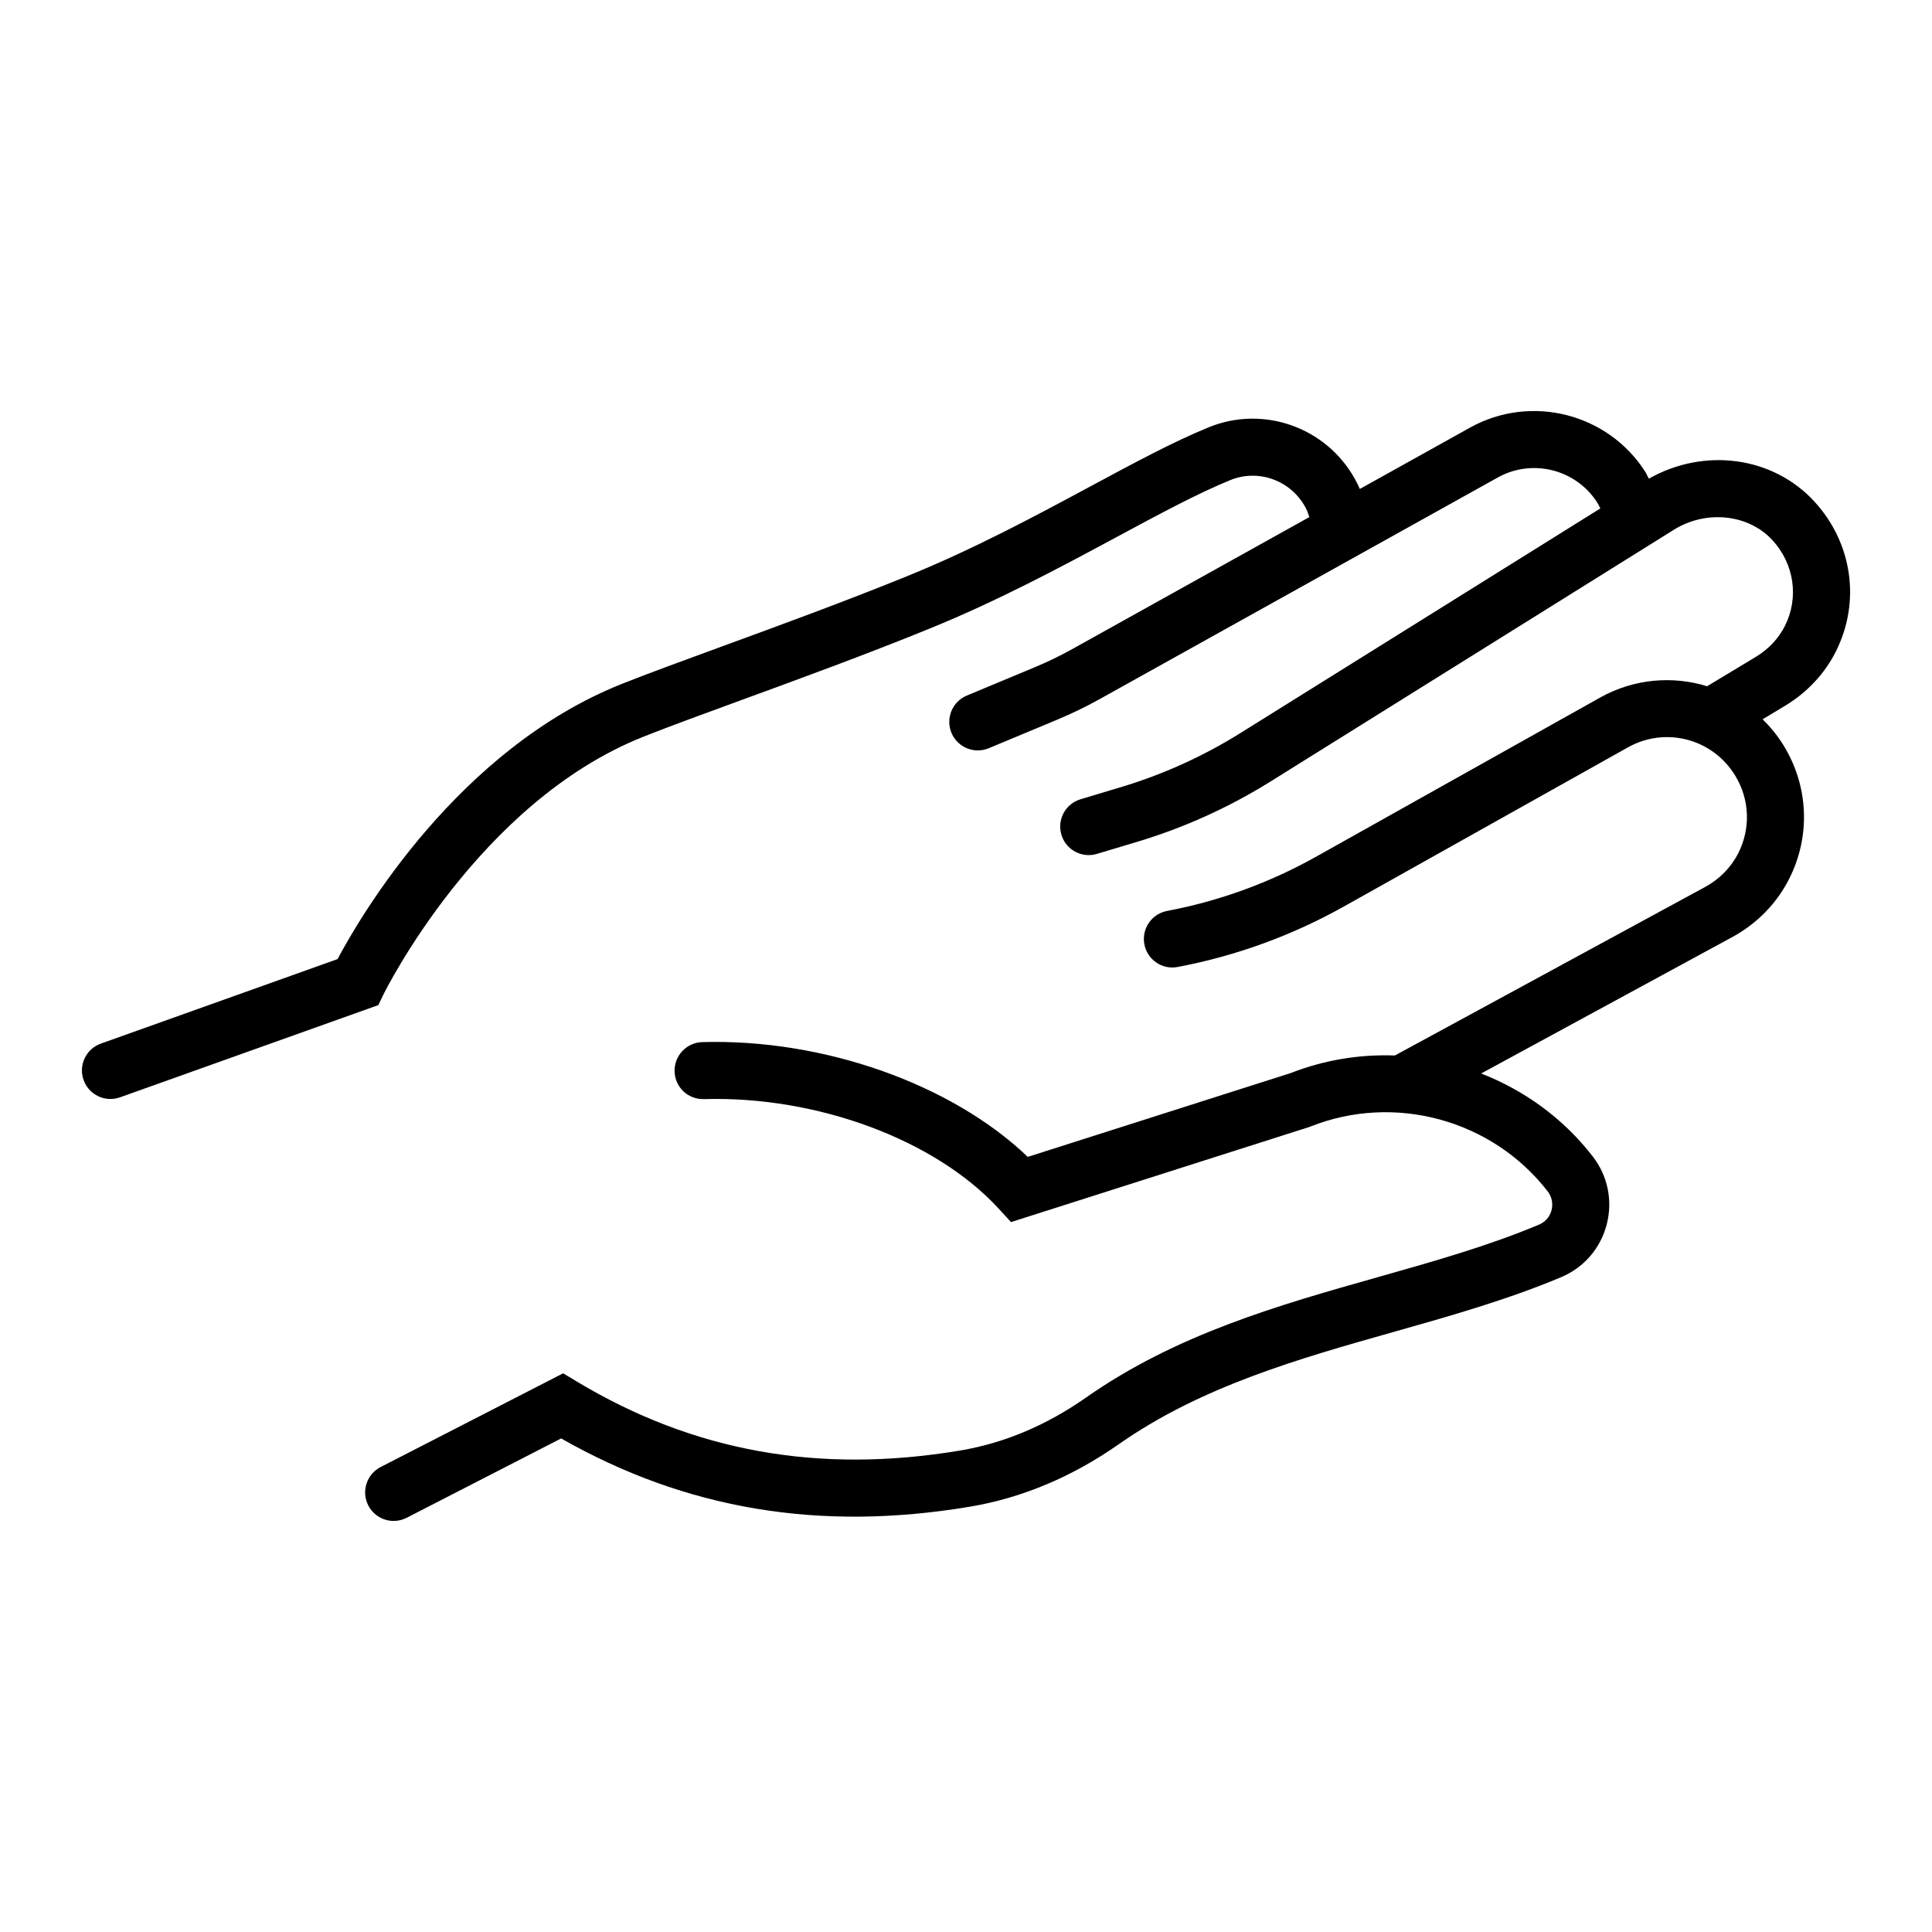
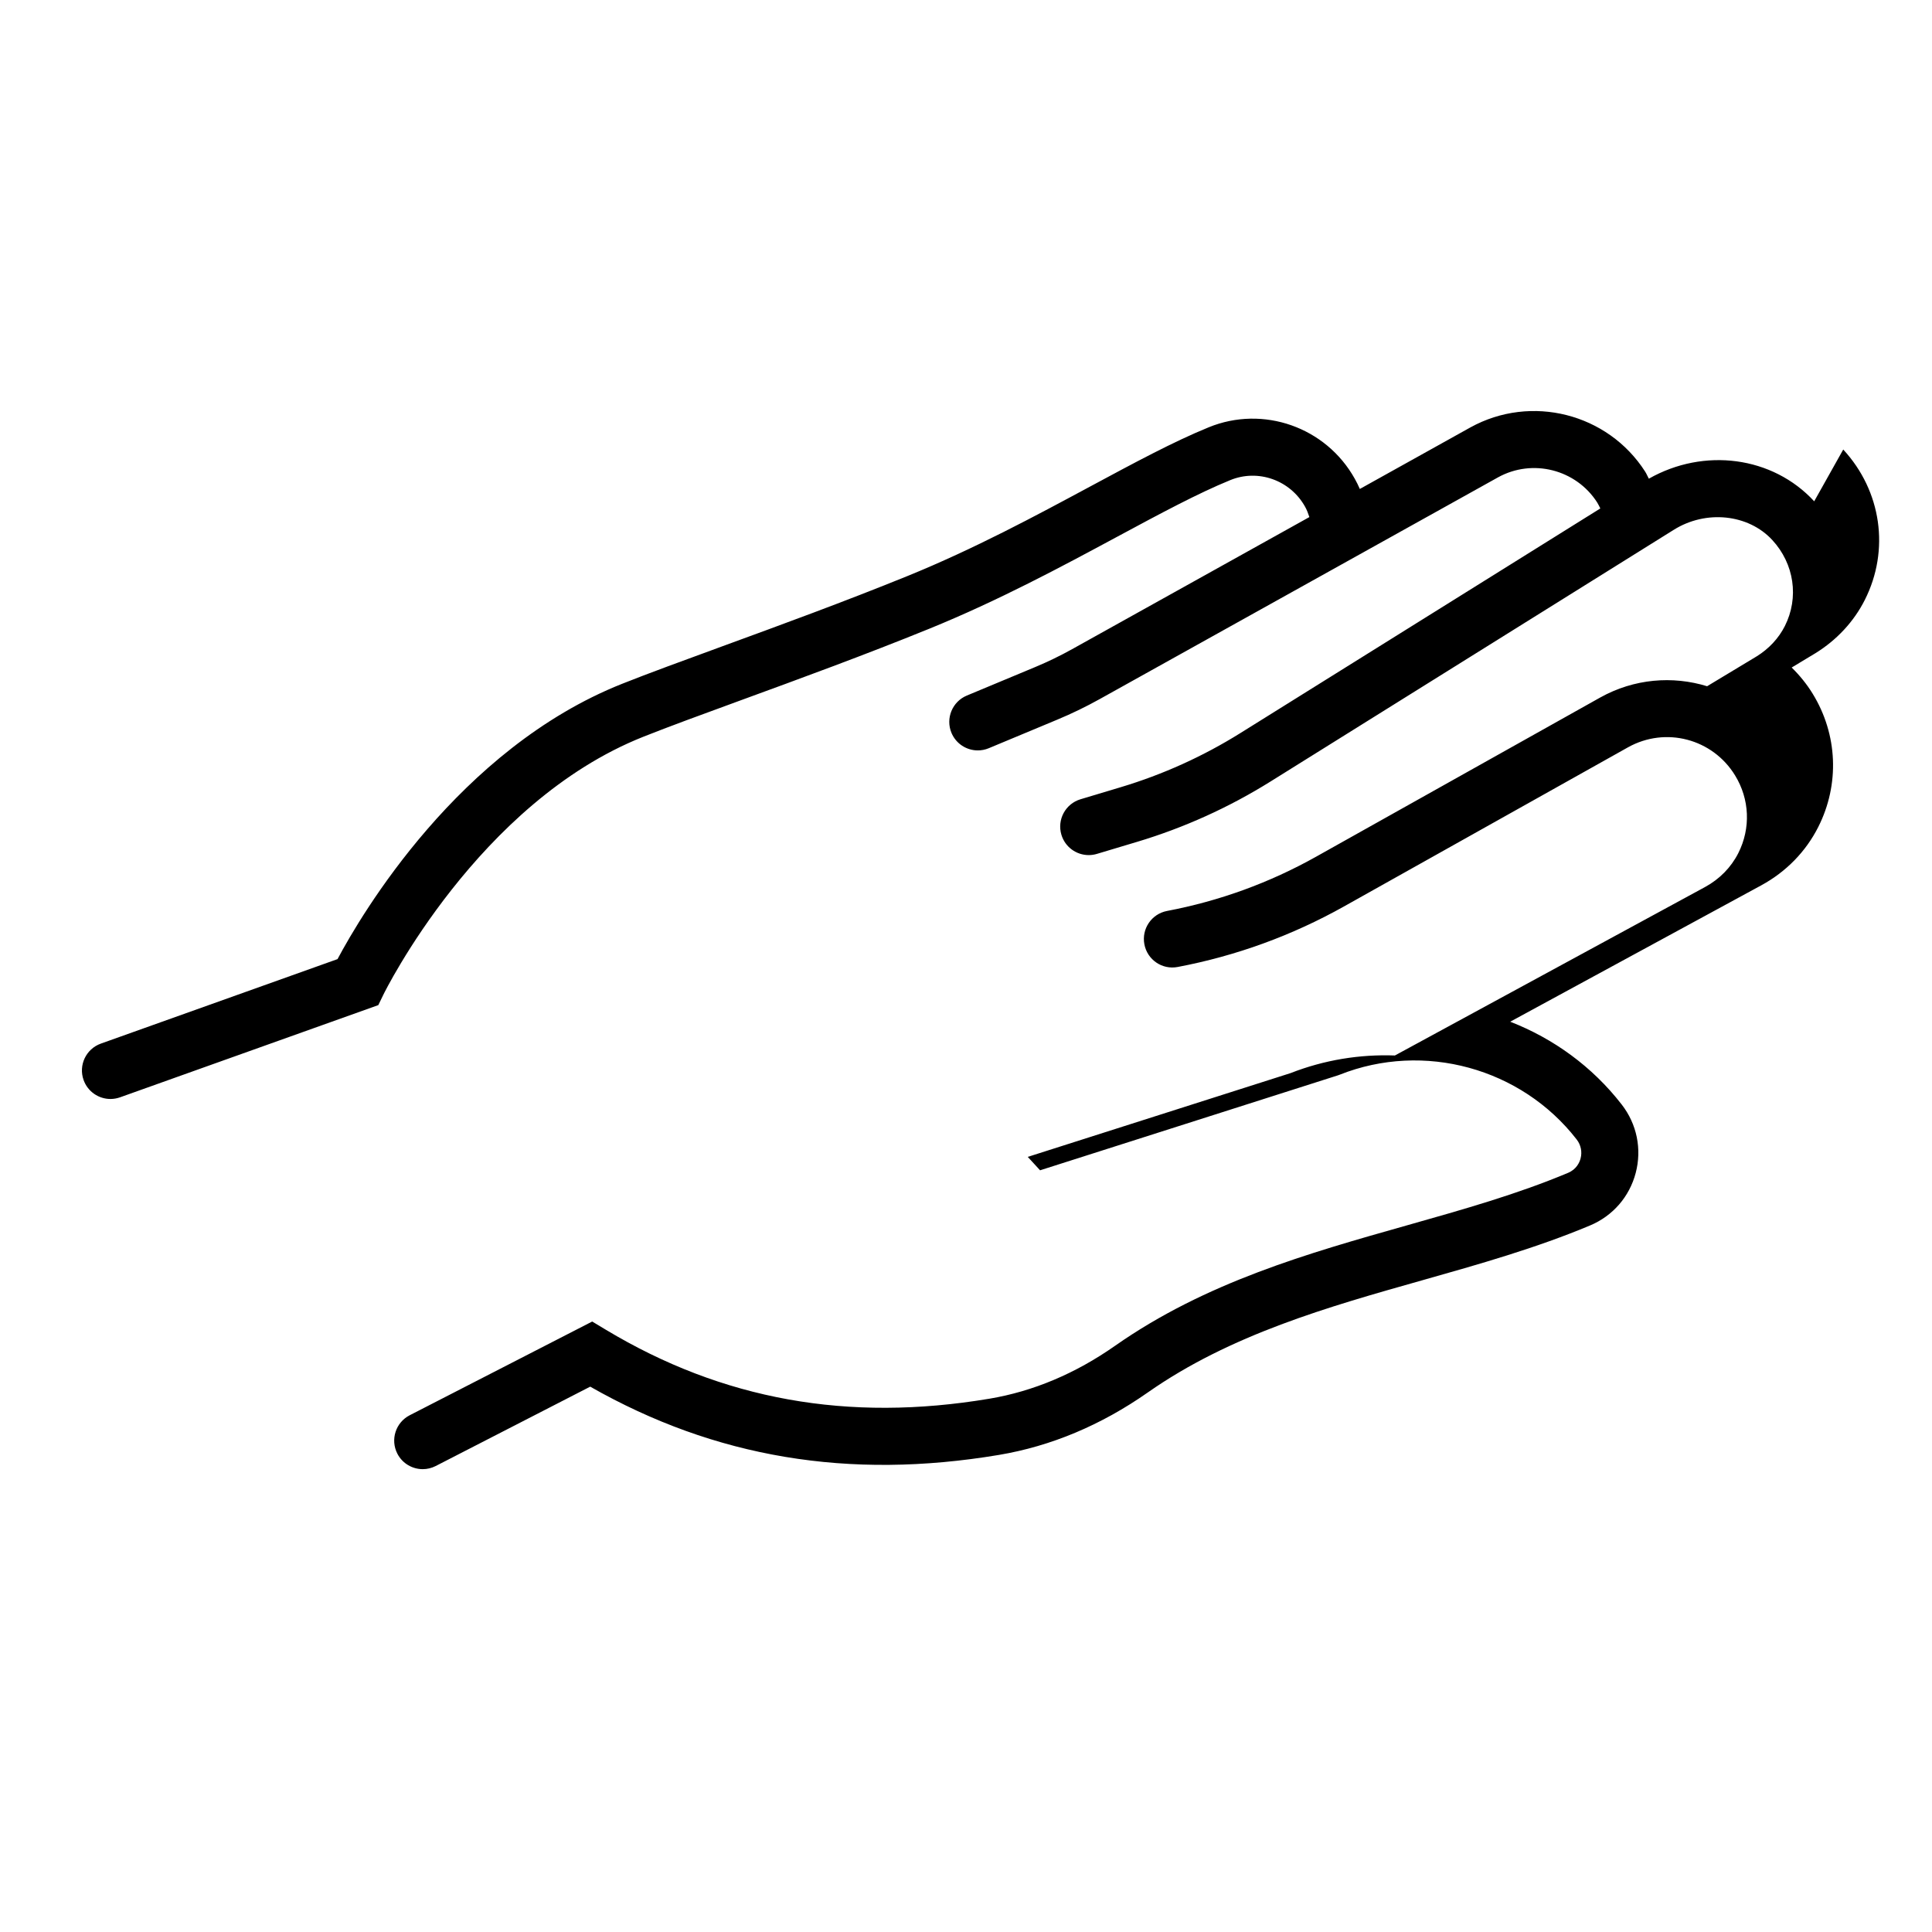
<svg xmlns="http://www.w3.org/2000/svg" fill="#000000" width="800px" height="800px" version="1.1" viewBox="144 144 512 512">
-   <path d="m624.78 276.85c-11.023-11.949-29.203-14.297-43.82-5.992-0.344-0.613-0.586-1.262-0.969-1.859-9.891-15.453-30.223-20.609-46.312-11.734l-29.312 16.316c-0.402-0.934-0.848-1.84-1.344-2.715-7.633-13.684-24.281-19.539-38.727-13.617-9.305 3.801-19.551 9.316-31.422 15.699-14.375 7.731-30.664 16.496-48.301 23.672-16.703 6.793-33.988 13.113-49.242 18.691-10.477 3.832-19.523 7.141-26.434 9.891-43.398 17.234-69.211 61.266-75.449 72.973l-62.719 22.391c-3.93 1.402-5.981 5.727-4.574 9.656 1.102 3.09 4.012 5.019 7.117 5.019 0.844 0 1.703-0.145 2.543-0.441l68.441-24.434 1.348-2.781c0.246-0.508 25.078-50.941 68.879-68.336 6.719-2.676 15.672-5.949 26.039-9.742 15.371-5.617 32.793-11.988 49.75-18.887 18.387-7.484 35.059-16.449 49.762-24.359 11.492-6.184 21.418-11.52 29.988-15.02 7.375-3.027 15.898-0.023 19.832 7.039 0.484 0.855 0.828 1.797 1.145 2.75l-62.871 35c-3.148 1.75-6.438 3.348-9.781 4.742l-18.129 7.559c-3.852 1.605-5.672 6.031-4.07 9.883 1.211 2.902 4.019 4.652 6.981 4.652 0.969 0 1.957-0.188 2.906-0.582l18.129-7.559c3.871-1.609 7.676-3.457 11.32-5.488l105.53-58.746c9.121-5.027 20.645-2.102 26.262 6.672 0.328 0.512 0.555 1.051 0.828 1.578l-95.395 59.535c-9.879 6.168-20.547 10.992-31.707 14.34l-10.652 3.195c-3.996 1.199-6.266 5.41-5.066 9.41 0.98 3.273 3.984 5.387 7.234 5.387 0.719 0 1.449-0.102 2.176-0.32l10.652-3.191c12.449-3.734 24.348-9.117 35.367-15.996l106.86-66.699c8.531-5.34 19.754-4.172 26.102 2.707 5.824 6.312 7.133 15.266 3.324 22.812-1.633 3.234-4.234 6.023-7.457 8.016l-13.141 7.922c-9.133-2.805-19.328-2.031-28.34 2.996l-75.297 42.188c-12.324 6.902-25.605 11.738-39.477 14.367-4.102 0.777-6.793 4.731-6.016 8.832 0.773 4.102 4.719 6.809 8.832 6.016 15.477-2.934 30.297-8.328 44.051-16.031l75.289-42.184c9.949-5.551 22.398-2.285 28.355 7.426 3.879 6.309 4.203 14.008 0.879 20.598-1.91 3.785-4.961 6.898-8.816 9l-82.199 44.648c-9.266-0.34-18.676 1.156-27.645 4.668l-69.652 22.203c-20.148-19.285-54.043-31.34-86.262-30.418-4.168 0.125-7.453 3.609-7.328 7.781 0.125 4.168 3.496 7.418 7.781 7.328 29.988-0.887 61.344 10.773 78.109 29.031l3.266 3.555 78.918-25.16 0.488-0.176c22.293-8.848 48.109-1.777 62.801 17.172 1.117 1.441 1.492 3.273 1.031 5.023-0.27 1.02-1.055 2.867-3.32 3.816-13.359 5.617-27.602 9.645-42.68 13.91-26.219 7.41-53.328 15.078-77.379 31.93-10.492 7.356-21.695 12.07-33.297 14.016-37.473 6.285-70.719 0.301-101.65-18.285l-3.606-2.168-48.367 24.84c-3.711 1.91-5.176 6.461-3.269 10.176 1.34 2.609 3.984 4.106 6.731 4.106 1.16 0 2.34-0.27 3.445-0.836l40.934-21.027c33.105 18.84 68.57 24.746 108.27 18.098 13.84-2.32 27.117-7.891 39.473-16.543 21.949-15.379 47.809-22.695 72.816-29.762 14.855-4.199 30.215-8.543 44.426-14.52 6.019-2.527 10.422-7.598 12.082-13.91 1.664-6.332 0.316-12.938-3.703-18.121-7.824-10.098-18.141-17.512-29.555-21.957l66.555-36.152c6.574-3.582 11.793-8.93 15.09-15.465 5.703-11.305 5.144-24.508-1.492-35.312-1.594-2.598-3.481-4.891-5.559-6.934l6.305-3.801c5.664-3.504 10.188-8.387 13.074-14.109 6.672-13.215 4.43-28.863-5.715-39.859z" />
+   <path d="m624.78 276.85c-11.023-11.949-29.203-14.297-43.82-5.992-0.344-0.613-0.586-1.262-0.969-1.859-9.891-15.453-30.223-20.609-46.312-11.734l-29.312 16.316c-0.402-0.934-0.848-1.84-1.344-2.715-7.633-13.684-24.281-19.539-38.727-13.617-9.305 3.801-19.551 9.316-31.422 15.699-14.375 7.731-30.664 16.496-48.301 23.672-16.703 6.793-33.988 13.113-49.242 18.691-10.477 3.832-19.523 7.141-26.434 9.891-43.398 17.234-69.211 61.266-75.449 72.973l-62.719 22.391c-3.93 1.402-5.981 5.727-4.574 9.656 1.102 3.09 4.012 5.019 7.117 5.019 0.844 0 1.703-0.145 2.543-0.441l68.441-24.434 1.348-2.781c0.246-0.508 25.078-50.941 68.879-68.336 6.719-2.676 15.672-5.949 26.039-9.742 15.371-5.617 32.793-11.988 49.75-18.887 18.387-7.484 35.059-16.449 49.762-24.359 11.492-6.184 21.418-11.52 29.988-15.02 7.375-3.027 15.898-0.023 19.832 7.039 0.484 0.855 0.828 1.797 1.145 2.75l-62.871 35c-3.148 1.75-6.438 3.348-9.781 4.742l-18.129 7.559c-3.852 1.605-5.672 6.031-4.07 9.883 1.211 2.902 4.019 4.652 6.981 4.652 0.969 0 1.957-0.188 2.906-0.582l18.129-7.559c3.871-1.609 7.676-3.457 11.32-5.488l105.53-58.746c9.121-5.027 20.645-2.102 26.262 6.672 0.328 0.512 0.555 1.051 0.828 1.578l-95.395 59.535c-9.879 6.168-20.547 10.992-31.707 14.34l-10.652 3.195c-3.996 1.199-6.266 5.41-5.066 9.41 0.98 3.273 3.984 5.387 7.234 5.387 0.719 0 1.449-0.102 2.176-0.32l10.652-3.191c12.449-3.734 24.348-9.117 35.367-15.996l106.86-66.699c8.531-5.34 19.754-4.172 26.102 2.707 5.824 6.312 7.133 15.266 3.324 22.812-1.633 3.234-4.234 6.023-7.457 8.016l-13.141 7.922c-9.133-2.805-19.328-2.031-28.34 2.996l-75.297 42.188c-12.324 6.902-25.605 11.738-39.477 14.367-4.102 0.777-6.793 4.731-6.016 8.832 0.773 4.102 4.719 6.809 8.832 6.016 15.477-2.934 30.297-8.328 44.051-16.031l75.289-42.184c9.949-5.551 22.398-2.285 28.355 7.426 3.879 6.309 4.203 14.008 0.879 20.598-1.91 3.785-4.961 6.898-8.816 9l-82.199 44.648c-9.266-0.34-18.676 1.156-27.645 4.668l-69.652 22.203l3.266 3.555 78.918-25.16 0.488-0.176c22.293-8.848 48.109-1.777 62.801 17.172 1.117 1.441 1.492 3.273 1.031 5.023-0.27 1.02-1.055 2.867-3.32 3.816-13.359 5.617-27.602 9.645-42.68 13.91-26.219 7.41-53.328 15.078-77.379 31.93-10.492 7.356-21.695 12.07-33.297 14.016-37.473 6.285-70.719 0.301-101.65-18.285l-3.606-2.168-48.367 24.84c-3.711 1.91-5.176 6.461-3.269 10.176 1.34 2.609 3.984 4.106 6.731 4.106 1.16 0 2.34-0.27 3.445-0.836l40.934-21.027c33.105 18.84 68.57 24.746 108.27 18.098 13.84-2.32 27.117-7.891 39.473-16.543 21.949-15.379 47.809-22.695 72.816-29.762 14.855-4.199 30.215-8.543 44.426-14.52 6.019-2.527 10.422-7.598 12.082-13.91 1.664-6.332 0.316-12.938-3.703-18.121-7.824-10.098-18.141-17.512-29.555-21.957l66.555-36.152c6.574-3.582 11.793-8.93 15.09-15.465 5.703-11.305 5.144-24.508-1.492-35.312-1.594-2.598-3.481-4.891-5.559-6.934l6.305-3.801c5.664-3.504 10.188-8.387 13.074-14.109 6.672-13.215 4.43-28.863-5.715-39.859z" />
</svg>